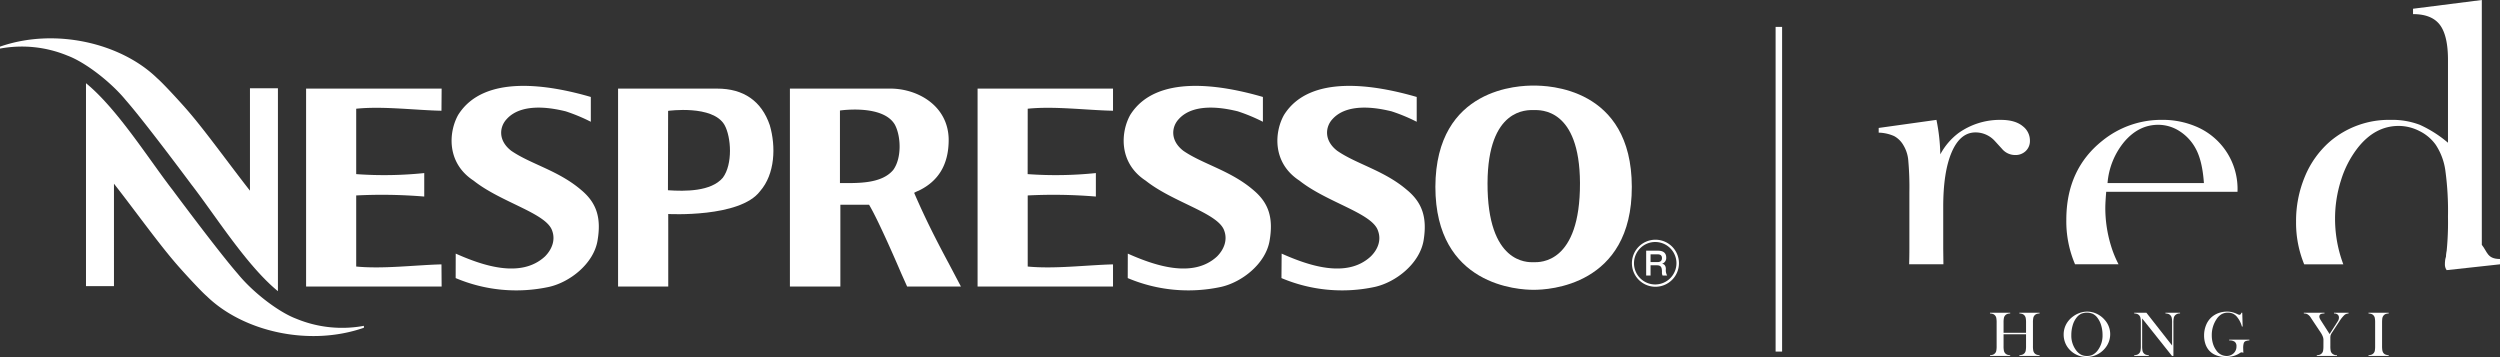
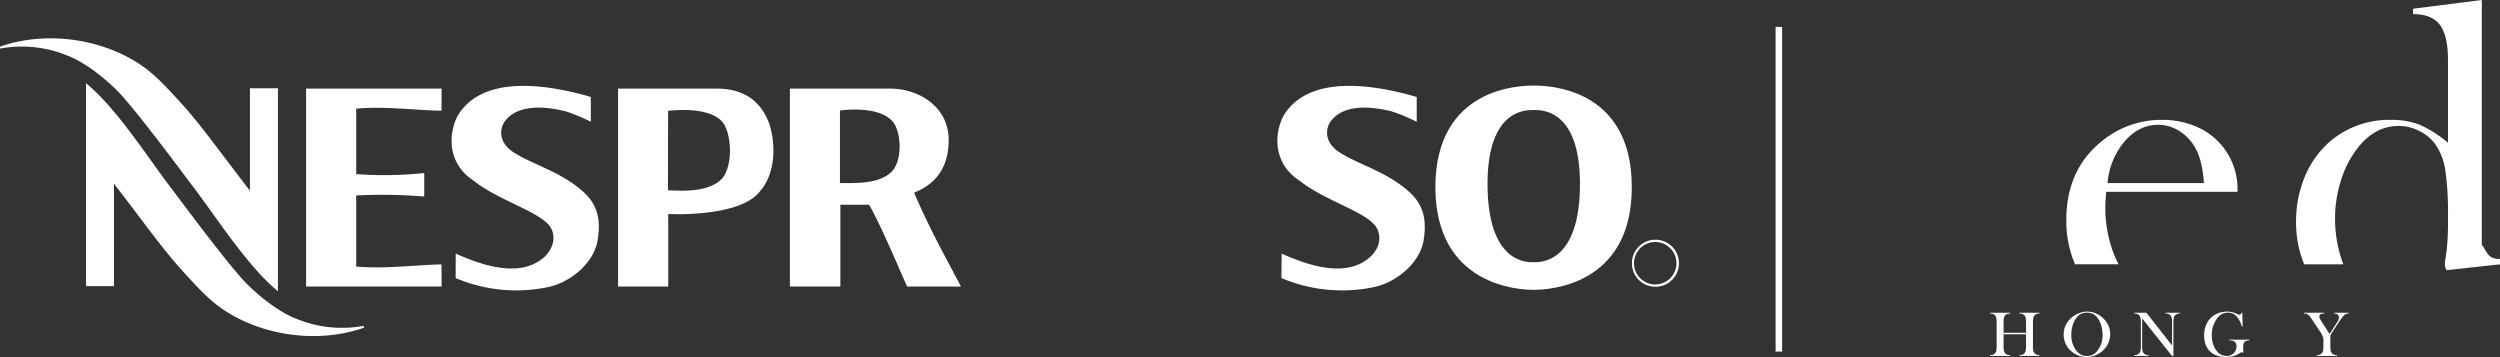
<svg xmlns="http://www.w3.org/2000/svg" width="770" height="109.959" viewBox="0 0 770 109.959">
  <rect x="0" y="0" width="770" height="109.959" fill="#333333" stroke="none" />
  <g id="Group_208" data-name="Group 208" transform="translate(-455 -496.591)" style="isolation: isolate">
    <g id="collab" transform="translate(399.145 255.061)">
      <g id="Group_194" data-name="Group 194" transform="translate(634.494 241.53)">
        <g id="Group_191" data-name="Group 191">
          <g id="Group_189" data-name="Group 189" transform="translate(174.383 75.417)">
            <path id="Path_13" data-name="Path 13" d="M765.217,311.993c1.725,2.1,1.628,4.351,5.6,4.351v1.642l-16.42,1.793c-1.34-1.8.154-4.383.154-6.835" transform="translate(-753.842 -311.993)" fill="#fff" />
          </g>
          <g id="Group_190" data-name="Group 190">
-             <path id="Path_14" data-name="Path 14" d="M610.788,315.729V302.841q0-10.821,2.622-16.886t7.316-6.065a8.022,8.022,0,0,1,6,2.689l2.14,2.343a5.292,5.292,0,0,0,4.071,1.931,4.506,4.506,0,0,0,3.277-1.242,4.232,4.232,0,0,0,1.277-3.172,5.543,5.543,0,0,0-2.139-4.412q-2.347-2-6.832-2a21.966,21.966,0,0,0-13.043,4.069,20.06,20.06,0,0,0-5.59,6.55,57.7,57.7,0,0,0-1.187-10.62l-17.791,2.485v1.449a12.443,12.443,0,0,1,4.763,1.064A7.315,7.315,0,0,1,598.5,283.8a10.725,10.725,0,0,1,1.518,4.634,95.79,95.79,0,0,1,.346,9.922v16.959c0,1.957-.026,3.681-.074,5.19h10.557Z" transform="translate(-590.913 -239.105)" fill="#fff" />
            <path id="Path_15" data-name="Path 15" d="M658.667,314.809a39.863,39.863,0,0,1-1.753-11.733q0-1.517.276-4.9h40.438a20.823,20.823,0,0,0-12.973-20.185,26.14,26.14,0,0,0-10.213-1.968,28.8,28.8,0,0,0-18.425,6.419q-11.113,8.835-11.111,24.36a33.616,33.616,0,0,0,2.686,13.705h13.4A32.841,32.841,0,0,1,658.667,314.809Zm4.189-32.159q4.431-5.105,10.339-5.106a12.076,12.076,0,0,1,6.6,1.966,14.447,14.447,0,0,1,4.946,5.349q2.06,3.725,2.542,10.628H657.6A22.73,22.73,0,0,1,662.856,282.649Z" transform="translate(-587.117 -239.105)" fill="#fff" />
            <path id="Path_16" data-name="Path 16" d="M724.746,320.511a40,40,0,0,1-1.718-11.628,38.731,38.731,0,0,1,1.821-11.8,31.289,31.289,0,0,1,5.053-9.867q5.361-6.9,12.716-6.9a14.036,14.036,0,0,1,6.426,1.587,13.388,13.388,0,0,1,4.983,4.209,19.157,19.157,0,0,1,2.957,7.832,92.31,92.31,0,0,1,.824,14.388,90.093,90.093,0,0,1-.824,14.043c-.034.194-.082.368-.118.559h11.413c-.018-.511-.052-.994-.052-1.538V241.53l-21.184,2.691v1.657q5.764,0,8.264,3.3t2.5,10.8v25.514a36.76,36.76,0,0,0-8.682-5.521,23.736,23.736,0,0,0-8.958-1.519,28.033,28.033,0,0,0-18.673,6.625,28.935,28.935,0,0,0-7.718,10.732,35.374,35.374,0,0,0-2.756,14.042,33.653,33.653,0,0,0,2.5,13.085h12.048C725.279,322.148,725,321.348,724.746,320.511Z" transform="translate(-582.469 -241.53)" fill="#fff" />
          </g>
        </g>
        <g id="Group_193" data-name="Group 193" transform="translate(34.276 95.978)">
          <g id="Group_192" data-name="Group 192">
            <path id="Path_17" data-name="Path 17" d="M627.121,337.714h6.923v-3.131a7.069,7.069,0,0,0-.112-1.481,1.672,1.672,0,0,0-.414-.79,1.642,1.642,0,0,0-.62-.409,3.15,3.15,0,0,0-.911-.156v-.225h6.229v.225a3.106,3.106,0,0,0-.9.156,1.633,1.633,0,0,0-1.034,1.2,7.177,7.177,0,0,0-.111,1.476v7.186a7.106,7.106,0,0,0,.111,1.473,1.721,1.721,0,0,0,.414.8,1.756,1.756,0,0,0,.62.4,3.051,3.051,0,0,0,.9.162v.224h-6.229v-.224a3.093,3.093,0,0,0,.911-.162,1.754,1.754,0,0,0,.62-.4,1.673,1.673,0,0,0,.414-.79,7.066,7.066,0,0,0,.112-1.482v-3.6h-6.923v3.6a7.1,7.1,0,0,0,.111,1.478,1.638,1.638,0,0,0,1.023,1.2,3.108,3.108,0,0,0,.912.162v.224h-6.229v-.224a3.109,3.109,0,0,0,.912-.162,1.67,1.67,0,0,0,.609-.4,1.574,1.574,0,0,0,.419-.79,7.472,7.472,0,0,0,.107-1.482v-7.186a7.474,7.474,0,0,0-.107-1.481,1.661,1.661,0,0,0-1.033-1.2,3.18,3.18,0,0,0-.907-.156v-.225h6.229v.225a3.112,3.112,0,0,0-.9.156,1.639,1.639,0,0,0-1.034,1.2,7.086,7.086,0,0,0-.111,1.476Z" transform="translate(-622.938 -331.182)" fill="#fff" />
            <path id="Path_18" data-name="Path 18" d="M644.14,338.286a6.685,6.685,0,0,1,.7-3.039,7.113,7.113,0,0,1,2.049-2.445,7.917,7.917,0,0,1,2.164-1.186,6.934,6.934,0,0,1,2.339-.413,6.76,6.76,0,0,1,2.907.658,7.436,7.436,0,0,1,2.456,1.859,6.532,6.532,0,0,1,1.716,4.439,6.62,6.62,0,0,1-.449,2.41,6.85,6.85,0,0,1-1.306,2.118,7.37,7.37,0,0,1-2.492,1.843,7.254,7.254,0,0,1-5.972.019,7.061,7.061,0,0,1-2.437-1.8,6.447,6.447,0,0,1-1.243-2.064A6.775,6.775,0,0,1,644.14,338.286Zm2.36.147a7.442,7.442,0,0,0,1.539,4.773,4.6,4.6,0,0,0,1.468,1.263,3.889,3.889,0,0,0,1.79.4,3.946,3.946,0,0,0,1.8-.391,4.6,4.6,0,0,0,1.478-1.268,7.533,7.533,0,0,0,1.54-4.811,10.161,10.161,0,0,0-.425-2.971,7.086,7.086,0,0,0-1.193-2.376,3.933,3.933,0,0,0-1.389-1.165,4.636,4.636,0,0,0-3.6-.005,4.042,4.042,0,0,0-1.4,1.171,6.93,6.93,0,0,0-1.19,2.372A10.488,10.488,0,0,0,646.5,338.433Z" transform="translate(-621.447 -331.204)" fill="#fff" />
            <path id="Path_19" data-name="Path 19" d="M666.888,333.286v8.483a7.075,7.075,0,0,0,.112,1.482,1.65,1.65,0,0,0,.415.79,1.632,1.632,0,0,0,.618.41,3.233,3.233,0,0,0,.9.156v.224h-4.494v-.224a3.214,3.214,0,0,0,.9-.156,1.633,1.633,0,0,0,1.033-1.2,7.079,7.079,0,0,0,.113-1.478v-7.195a7,7,0,0,0-.113-1.467,1.643,1.643,0,0,0-.413-.8,1.567,1.567,0,0,0-.609-.409,3.149,3.149,0,0,0-.912-.156v-.225h3.754l7.917,10.1v-7.04A7.065,7.065,0,0,0,676,333.1a1.638,1.638,0,0,0-1.034-1.2,3.106,3.106,0,0,0-.9-.156v-.225h4.5v.225a2.013,2.013,0,0,0-1.521.565,1.645,1.645,0,0,0-.415.8,7.009,7.009,0,0,0-.112,1.467v10.257h-.438Z" transform="translate(-620.02 -331.182)" fill="#fff" />
            <path id="Path_20" data-name="Path 20" d="M696.308,331.544l.117,4.242-.224.019a7.807,7.807,0,0,0-1.726-3.222,3.457,3.457,0,0,0-2.545-1.06,3.969,3.969,0,0,0-1.993.474,4.819,4.819,0,0,0-1.556,1.536,8.707,8.707,0,0,0-1.462,4.973,8.849,8.849,0,0,0,.35,2.519,6.658,6.658,0,0,0,1.024,2.092,3.87,3.87,0,0,0,3.188,1.754,3.181,3.181,0,0,0,1.395-.311,2.827,2.827,0,0,0,1.648-2.662A1.7,1.7,0,0,0,694,340.5a2.72,2.72,0,0,0-1.721-.429v-.225H698.5v.225a4.05,4.05,0,0,0-1.205.24,1.023,1.023,0,0,0-.512.55,5.087,5.087,0,0,0-.185,1.706q0,.352.038,1.093l.019.224a1.781,1.781,0,0,0-.546-.136,1.059,1.059,0,0,0-.545.224,6.509,6.509,0,0,1-1.97.9,8.781,8.781,0,0,1-2.37.311,7.842,7.842,0,0,1-3.1-.584,5.519,5.519,0,0,1-2.238-1.677,5.9,5.9,0,0,1-.989-1.949,8.147,8.147,0,0,1-.347-2.4,8.383,8.383,0,0,1,.625-3.248,6.494,6.494,0,0,1,1.754-2.476,6.75,6.75,0,0,1,2.135-1.219,7.589,7.589,0,0,1,2.555-.428,6.78,6.78,0,0,1,1.448.146,7.577,7.577,0,0,1,1.418.477l.576.264a1.056,1.056,0,0,0,.39.088q.39,0,.6-.635Z" transform="translate(-618.606 -331.204)" fill="#fff" />
            <path id="Path_21" data-name="Path 21" d="M717.24,344.831v-.224a3.28,3.28,0,0,0,.906-.156,1.618,1.618,0,0,0,1.035-1.2,7.476,7.476,0,0,0,.107-1.482l.009-1.9a2.93,2.93,0,0,0-.165-.908,6.369,6.369,0,0,0-.761-1.444l-2.525-3.792-.448-.683a3.18,3.18,0,0,0-.975-1.014,1.732,1.732,0,0,0-.488-.206,3.843,3.843,0,0,0-.682-.077v-.225h6.357v.225a3.924,3.924,0,0,0-1.034.146.848.848,0,0,0-.545.849,1.292,1.292,0,0,0,.121.506,5.272,5.272,0,0,0,.395.713l2.643,4.134,2.263-3.53.254-.4a2.07,2.07,0,0,0,.361-1.112,1.2,1.2,0,0,0-.4-.964,1.672,1.672,0,0,0-1.12-.341v-.225h4.485v.225a3.046,3.046,0,0,0-.779.17,1.97,1.97,0,0,0-.555.366,10.431,10.431,0,0,0-1.473,1.862L722,337.537a4.118,4.118,0,0,0-.487.888,3.587,3.587,0,0,0-.089.956v2.388a7.6,7.6,0,0,0,.1,1.5,1.6,1.6,0,0,0,.415.775,2,2,0,0,0,1.53.566v.224Z" transform="translate(-616.589 -331.182)" fill="#fff" />
-             <path id="Path_22" data-name="Path 22" d="M738.088,331.522v.225a3.111,3.111,0,0,0-.9.156,1.632,1.632,0,0,0-.619.409,1.826,1.826,0,0,0-.469,1.082,10.808,10.808,0,0,0-.058,1.189v7.186a8.28,8.28,0,0,0,.077,1.278,2.126,2.126,0,0,0,.254.751,1.574,1.574,0,0,0,.653.579,2.9,2.9,0,0,0,1.063.23v.224h-6.229v-.224a3.1,3.1,0,0,0,.912-.162,1.67,1.67,0,0,0,.609-.4,1.573,1.573,0,0,0,.418-.79,7.461,7.461,0,0,0,.107-1.482v-7.186a7.464,7.464,0,0,0-.107-1.481,1.573,1.573,0,0,0-.418-.79,1.554,1.554,0,0,0-.614-.409,3.18,3.18,0,0,0-.907-.156v-.225Z" transform="translate(-615.28 -331.182)" fill="#fff" />
          </g>
        </g>
      </g>
      <rect id="Rectangle_41" data-name="Rectangle 41" width="2" height="100" transform="translate(602.742 249.815)" fill="#fff" />
      <g id="Group_195" data-name="Group 195" transform="translate(55.855 253.337)">
        <path id="Path_23" data-name="Path 23" d="M280.446,278.3c-2.539-7.452-8.087-11.282-16.215-11.271H233.715v60.964l15.457.009v-18.18l-.008-4.17s22.062,1.214,28.285-7.02C282.093,293.315,282.358,284.849,280.446,278.3ZM265.98,294.484c-3.621,4.265-11.594,4.213-16.9,3.849l.05-24.449s13.737-1.919,17.363,4.324C268.582,281.94,269.078,290.341,265.98,294.484Z" transform="translate(-43.351 -251.545)" fill="#fff" />
        <path id="Path_24" data-name="Path 24" d="M145.427,338.039c-5.538-2.06-13.484-8.214-18.057-13.837-5.92-6.762-20.085-25.829-20.085-25.829-7.289-9.4-17.038-25.025-26.685-32.9v62.494h8.615V296.427c6.06,7.731,13.16,17.608,18.476,23.848,2.345,2.8,8.389,9.349,10.1,10.791,11.086,10.809,31.427,15.655,48.407,9.726V340.2a36.8,36.8,0,0,1-20.774-2.161" transform="translate(-54.115 -251.654)" fill="#fff" />
        <path id="Path_25" data-name="Path 25" d="M94.687,271.713c5.921,6.759,20.084,25.826,20.084,25.826,7.292,9.4,17.038,25.027,26.685,32.9V267.947h-8.613v31.538c-6.062-7.728-13.163-17.6-18.476-23.846-2.345-2.8-8.391-9.351-10.106-10.792-11.086-10.809-31.427-15.656-48.407-9.727v.6a36.778,36.778,0,0,1,20.774,2.162c5.54,2.059,13.486,8.213,18.058,13.837" transform="translate(-55.855 -252.561)" fill="#fff" />
        <path id="Path_26" data-name="Path 26" d="M185.635,273.844l.051-6.82H143.939v60.962h41.747l-.051-6.82c-8,.2-18.037,1.472-26.264.663V299.936a157.01,157.01,0,0,1,20.959.34v-7.232a120.025,120.025,0,0,1-20.959.322v-20.14c8.227-.852,18.268.467,26.264.618" transform="translate(-49.662 -251.545)" fill="#fff" />
        <path id="Path_27" data-name="Path 27" d="M225.858,298.421c-7.051-6.107-15.617-8.025-21.652-12.169-4.243-3.262-3.589-7.485-1.44-9.766,5.078-5.662,15.68-2.989,18.146-2.417a54.23,54.23,0,0,1,7.777,3.23v-7.642c-12.638-3.685-32.873-7.2-40.85,5.522-2.935,5.232-3.7,14.734,4.747,20.253,8.511,6.768,22.479,10,24.218,15.468,1.07,2.981-.216,5.844-2.225,7.867-7.558,7.01-19.672,2.61-27.5-.865l-.018,7.542a47.849,47.849,0,0,0,28.7,2.723c6.526-1.45,13.827-7.2,15-14.286,1.193-6.991-.289-11.555-4.9-15.459" transform="translate(-46.719 -251.6)" fill="#fff" />
        <path id="Path_28" data-name="Path 28" d="M334.343,325.15c-.064-.11-.122-.228-.181-.345l-1.89-3.582c-4.048-7.559-7.29-13.887-10.84-22.091a9.058,9.058,0,0,1,1.351-.647c5.644-2.689,9.381-7.566,9.282-16-.268-10.348-9.721-15.47-17.977-15.459H283.165v60.965l15.542.009v-25.2h8.84c2.948,4.918,8.949,18.89,9.886,21.087l1.833,4.1h16.572Zm-19.348-33.077c-3.65,4.382-11.192,4.06-16.418,4.044v-22.34s13.285-1.988,16.937,4.4C317.4,281.747,317.631,288.467,314.995,292.073Z" transform="translate(-39.874 -251.545)" fill="#fff" />
        <path id="Path_29" data-name="Path 29" d="M499.2,266.165c-4.037-.031-30.178.4-30.288,31.168,0,30.544,25.805,31.756,30.285,31.725,4.463.031,30.29-1.181,30.215-31.725C529.368,266.566,503.256,266.134,499.2,266.165Zm.1,54.4h-.226c-1.7,0-14.188.53-14.1-24.4.1-23.122,12.237-22.47,14.24-22.468s14.129-.654,14.235,22.468C513.531,321.09,501.029,320.56,499.294,320.56Z" transform="translate(-26.816 -251.605)" fill="#fff" />
-         <path id="Path_30" data-name="Path 30" d="M535.636,319.318c0-1.185-.674-1.564-1.14-1.615v-.026a1.844,1.844,0,0,0,1.246-1.946c0-1.264-.832-2.059-2.481-2.059h-3.69v7.651h1.354v-3.154h1.965c1.239,0,1.546.638,1.546,2.057a2.2,2.2,0,0,0,.182,1.1h1.423A3.323,3.323,0,0,1,535.636,319.318Zm-2.53-2.141h-2.181v-2.384h2.181c.673,0,1.329.205,1.329,1.164C534.435,316.736,533.978,317.177,533.106,317.177Z" transform="translate(-22.551 -248.265)" fill="#fff" />
        <path id="Path_31" data-name="Path 31" d="M532.681,310.513a7.245,7.245,0,1,0,7.28,7.222A7.236,7.236,0,0,0,532.681,310.513Zm0,13.78a6.538,6.538,0,1,1,6.509-6.558A6.557,6.557,0,0,1,532.681,324.293Z" transform="translate(-22.842 -248.487)" fill="#fff" />
-         <path id="Path_32" data-name="Path 32" d="M419.264,298.421c-7.051-6.107-15.617-8.025-21.653-12.169-4.243-3.262-3.59-7.485-1.441-9.766,5.079-5.662,15.682-2.989,18.147-2.417a54.254,54.254,0,0,1,7.779,3.23v-7.642c-12.638-3.685-32.873-7.2-40.855,5.522-2.932,5.232-3.695,14.734,4.749,20.253,8.513,6.768,22.481,10,24.218,15.468,1.07,2.981-.216,5.844-2.224,7.867-7.557,7.01-19.671,2.61-27.5-.865l-.019,7.542a47.853,47.853,0,0,0,28.7,2.723c6.525-1.45,13.826-7.2,15-14.286,1.192-6.991-.29-11.555-4.9-15.459" transform="translate(-33.122 -251.6)" fill="#fff" />
        <path id="Path_33" data-name="Path 33" d="M463.5,298.421c-7.032-6.107-15.6-8.025-21.605-12.169-4.256-3.262-3.622-7.485-1.482-9.766,5.069-5.662,15.666-2.989,18.145-2.417a53.6,53.6,0,0,1,7.8,3.23v-7.642c-12.666-3.685-32.887-7.2-40.86,5.522-2.963,5.232-3.729,14.734,4.749,20.253,8.534,6.768,22.5,10,24.2,15.468,1.1,2.981-.165,5.844-2.237,7.867-7.522,7.01-19.654,2.61-27.451-.865l-.057,7.542a47.944,47.944,0,0,0,28.724,2.723c6.556-1.45,13.822-7.2,15.047-14.286,1.142-6.991-.34-11.555-4.963-15.459" transform="translate(-30.012 -251.6)" fill="#fff" />
-         <path id="Path_34" data-name="Path 34" d="M337.171,327.986h41.715v-6.82c-8.036.2-18.07,1.472-26.275.663V299.936a157.653,157.653,0,0,1,20.993.34v-7.232a120.712,120.712,0,0,1-21.012.322c0-1.3.019-20.14.019-20.14,8.2-.852,18.239.467,26.275.618v-6.82H337.171Z" transform="translate(-36.077 -251.545)" fill="#fff" />
      </g>
    </g>
  </g>
</svg>